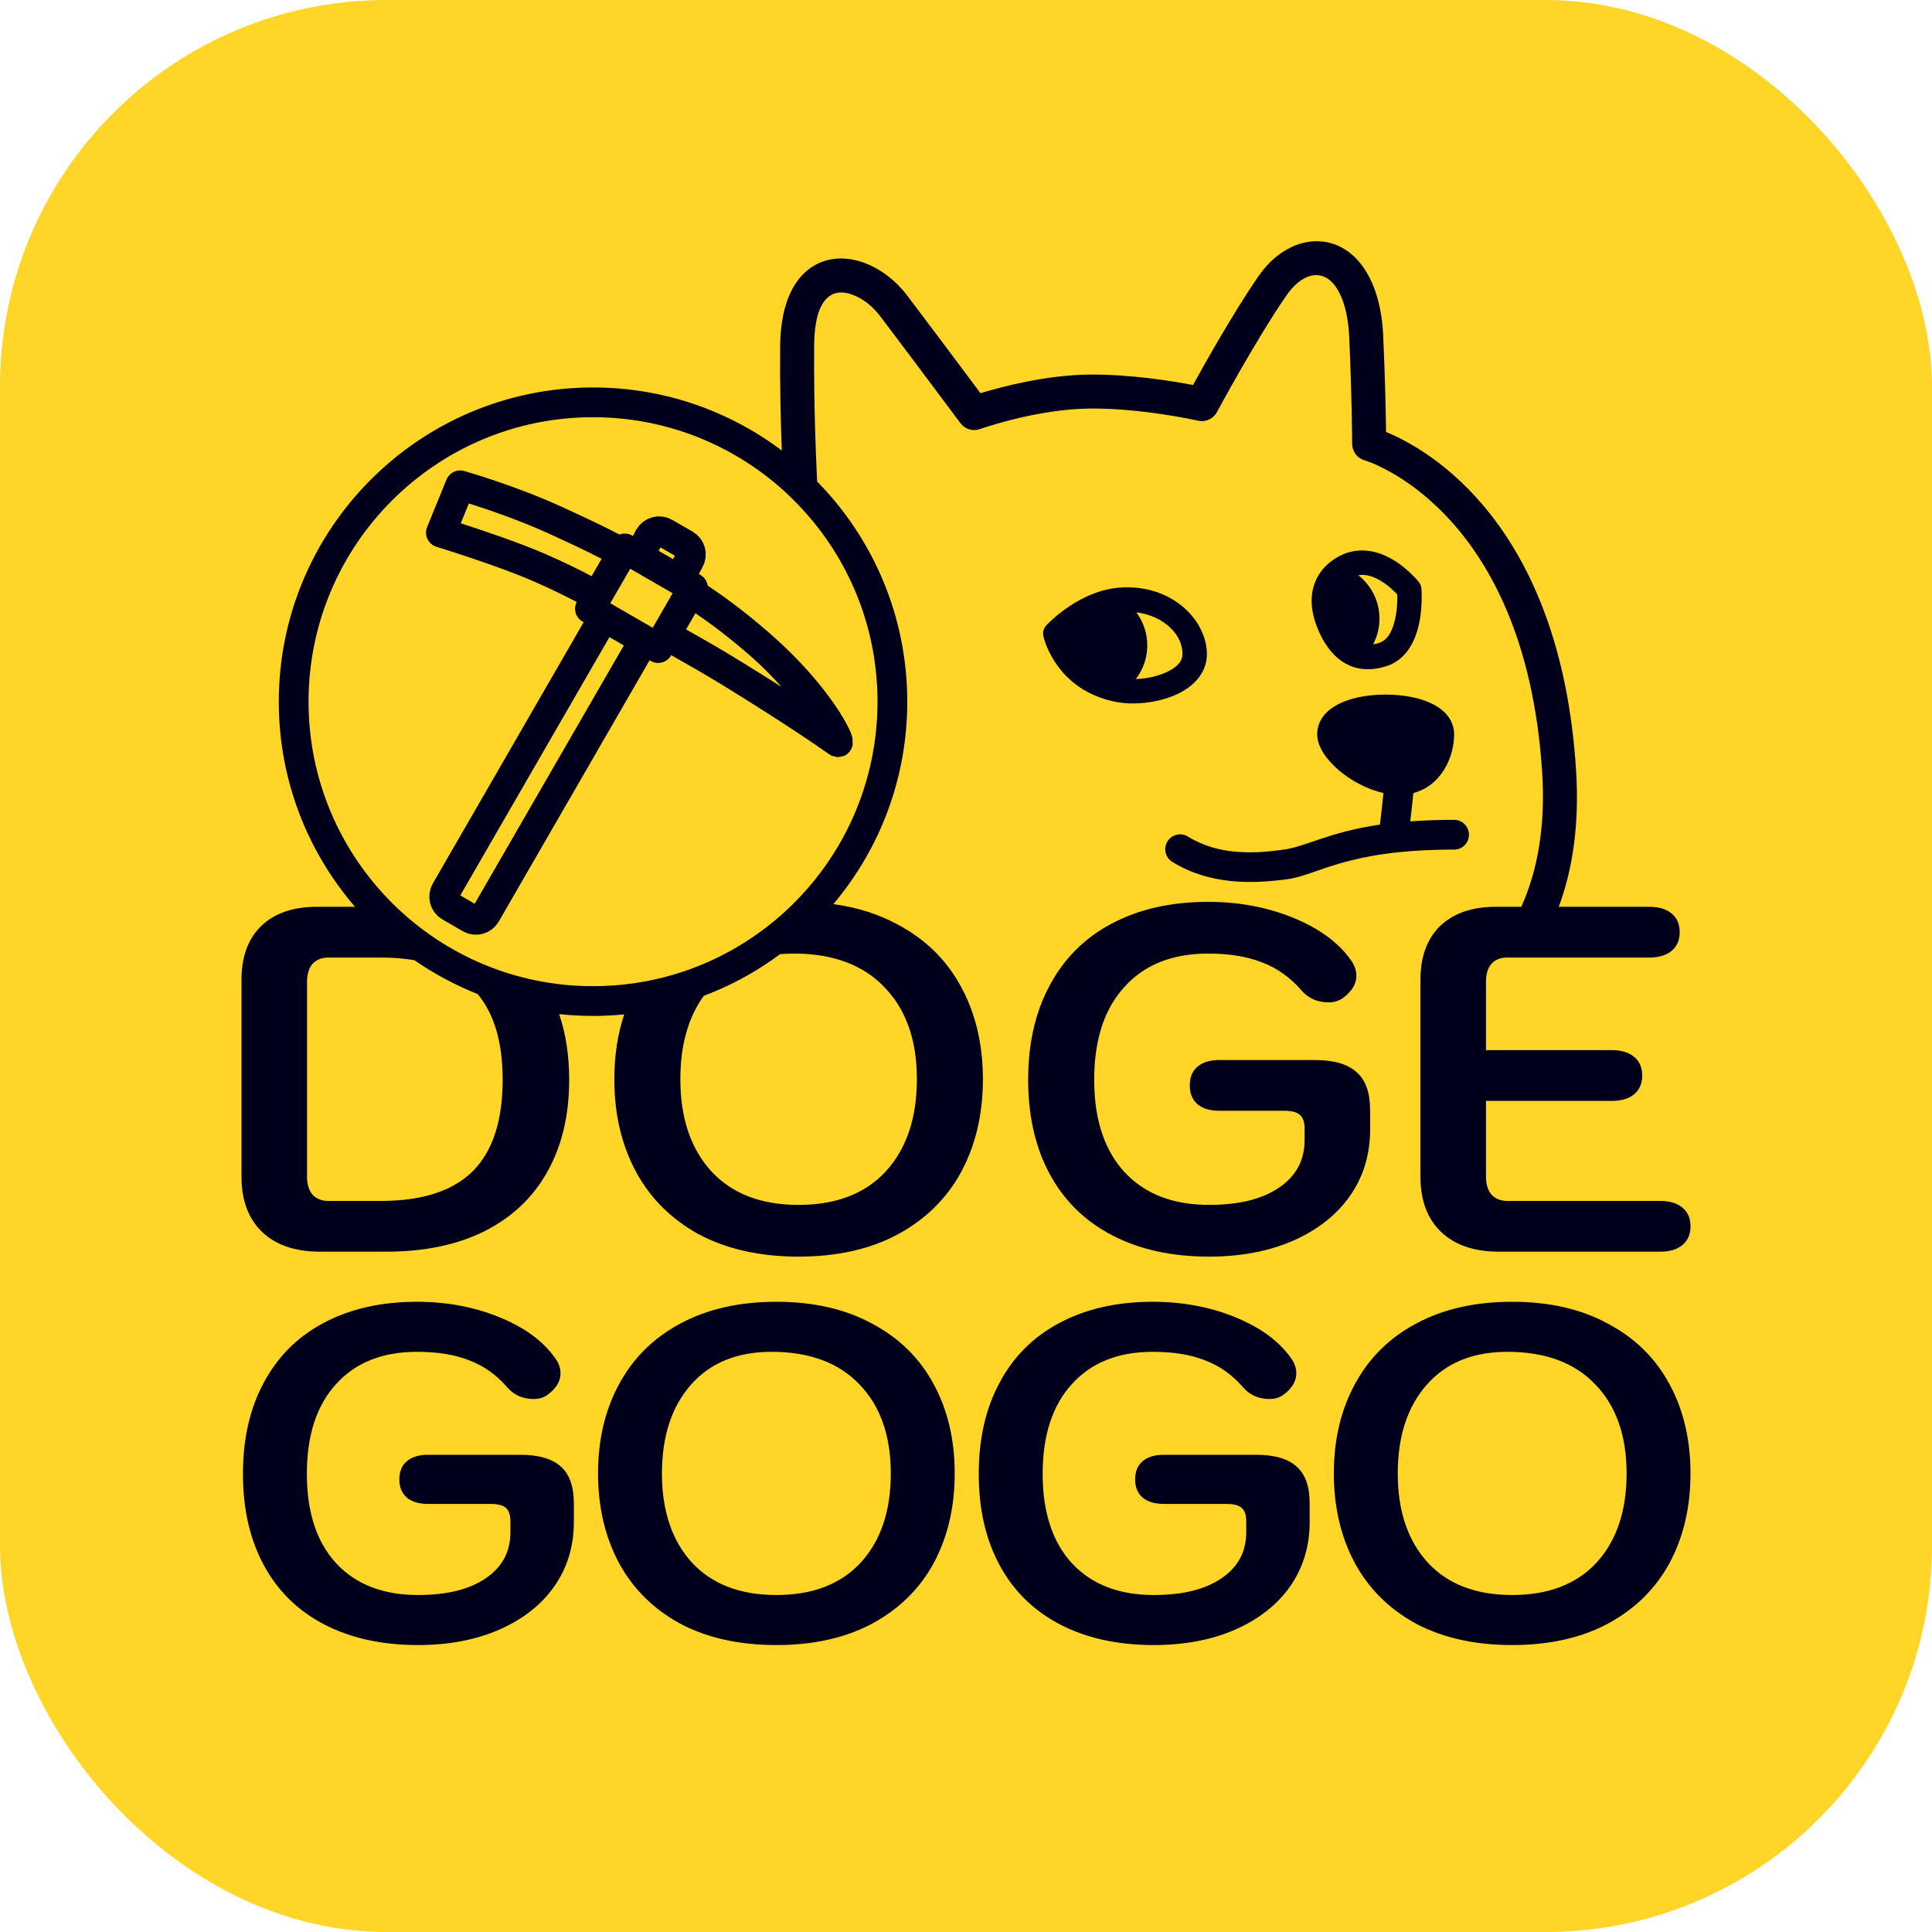
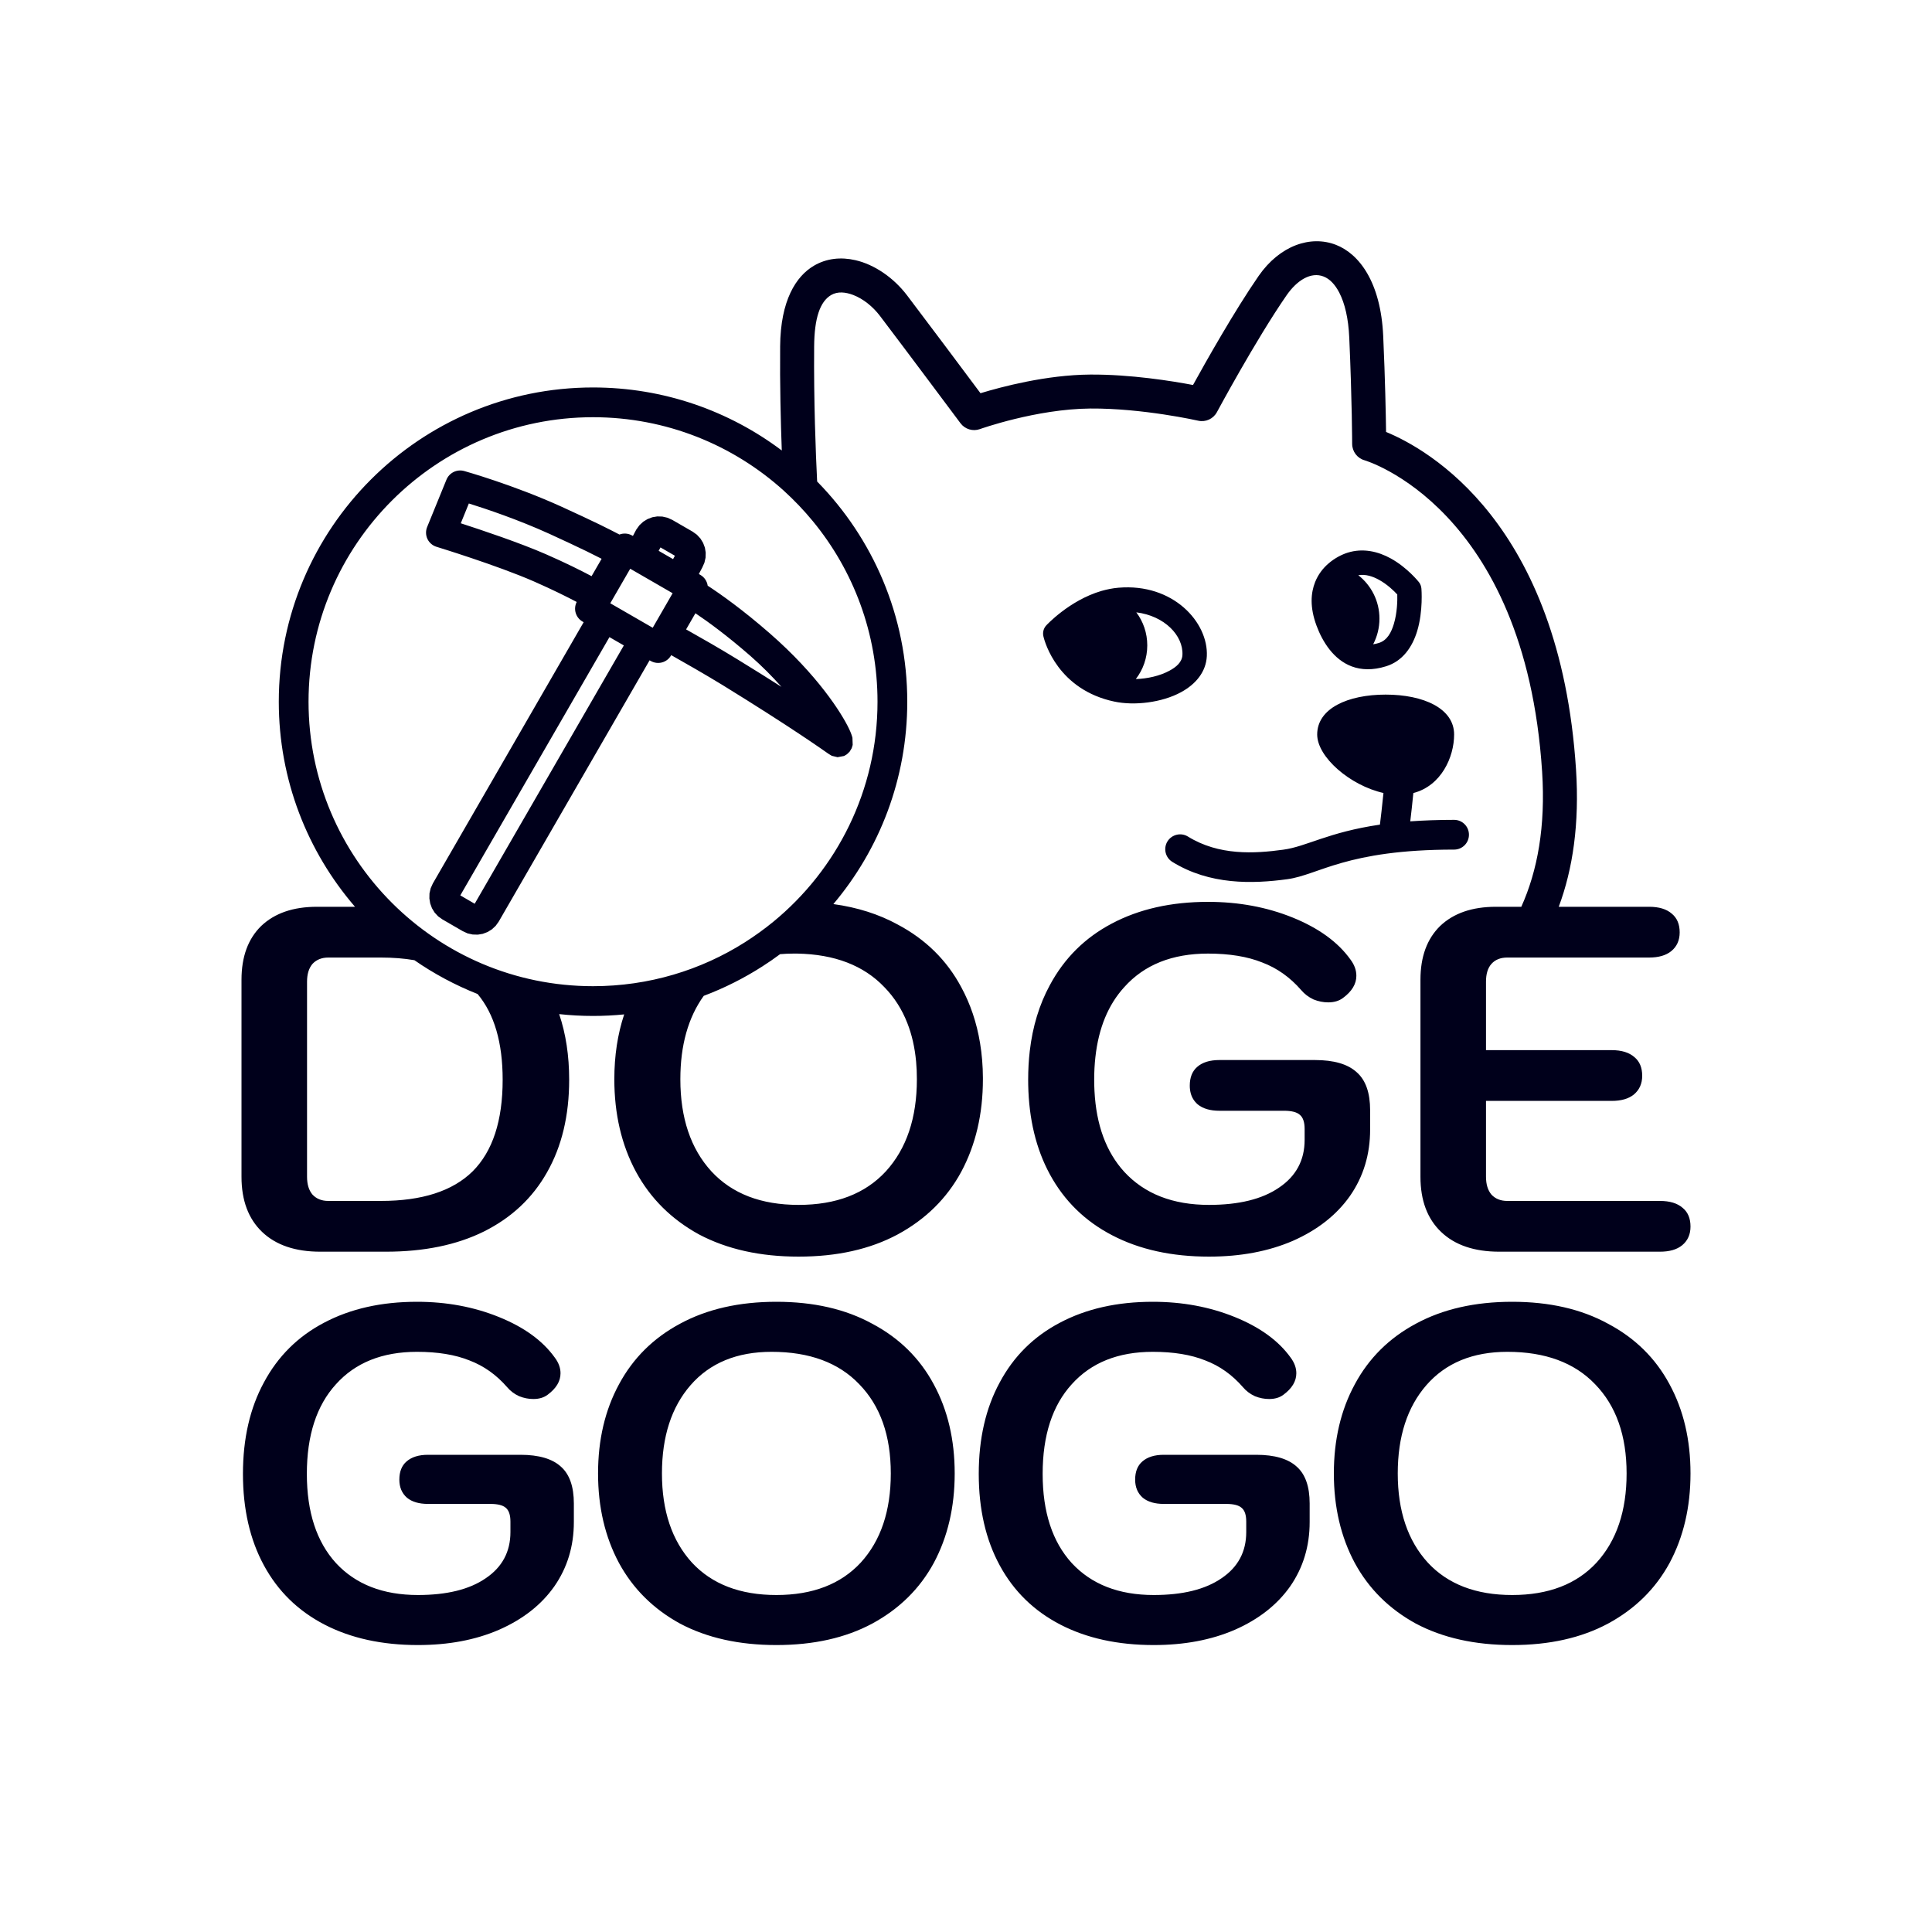
<svg xmlns="http://www.w3.org/2000/svg" version="1.1" width="1000" height="1000">
  <g clip-path="url(#SvgjsClipPath1294)">
-     <rect width="1000" height="1000" fill="#ffd527" />
    <g transform="matrix(25,0,0,25,100,100)">
      <svg version="1.1" width="32" height="32">
        <svg width="32" height="32" viewBox="0 0 32 32" fill="none">
-           <path fill-rule="evenodd" clip-rule="evenodd" d="M17.288 18.461C17.287 18.426 17.287 18.39 17.287 18.355C17.287 18.15 17.298 17.952 17.32 17.762C17.379 17.252 17.518 16.797 17.736 16.396C18.035 15.838 18.464 15.413 19.021 15.12C19.586 14.821 20.249 14.672 21.011 14.672C21.643 14.672 22.228 14.78 22.766 14.998C23.303 15.216 23.701 15.505 23.959 15.865C24.041 15.974 24.082 16.086 24.082 16.202C24.082 16.372 23.99 16.525 23.806 16.661C23.725 16.722 23.623 16.753 23.5 16.753C23.398 16.753 23.296 16.733 23.194 16.692C23.092 16.644 23.007 16.579 22.939 16.498C22.708 16.233 22.439 16.042 22.133 15.927C21.827 15.804 21.453 15.743 21.011 15.743C20.27 15.743 19.691 15.974 19.277 16.437C18.944 16.802 18.745 17.285 18.679 17.886C18.662 18.035 18.654 18.191 18.654 18.355C18.654 18.434 18.656 18.511 18.66 18.587C18.696 19.292 18.902 19.851 19.277 20.262C19.698 20.718 20.283 20.946 21.031 20.946C21.65 20.946 22.133 20.827 22.48 20.589C22.834 20.351 23.011 20.021 23.011 19.599V19.375C23.011 19.232 22.977 19.133 22.909 19.079C22.847 19.024 22.738 18.997 22.582 18.997H21.246C21.055 18.997 20.905 18.953 20.797 18.865C20.726 18.803 20.678 18.727 20.653 18.636C20.64 18.587 20.633 18.534 20.633 18.477C20.633 18.307 20.684 18.178 20.787 18.089C20.895 17.994 21.048 17.947 21.246 17.947H23.225C23.615 17.947 23.902 18.03 24.086 18.197C24.088 18.198 24.09 18.2 24.092 18.202C24.276 18.365 24.367 18.627 24.367 18.987V19.385C24.367 19.902 24.228 20.361 23.949 20.762C23.67 21.157 23.276 21.466 22.766 21.691C22.262 21.908 21.684 22.017 21.031 22.017C20.263 22.017 19.596 21.871 19.032 21.578C18.467 21.286 18.035 20.864 17.736 20.313C17.451 19.788 17.302 19.171 17.288 18.461ZM7.577 16.996C7.715 17.403 7.784 17.855 7.784 18.355C7.784 19.096 7.631 19.735 7.325 20.273C7.026 20.803 6.591 21.211 6.019 21.497C5.455 21.776 4.778 21.915 3.989 21.915H2.632C2.115 21.915 1.714 21.779 1.428 21.507C1.143 21.235 1 20.854 1 20.364V16.284C1 15.807 1.136 15.437 1.408 15.171C1.687 14.906 2.071 14.774 2.561 14.774H3.35C2.367 13.634 1.772 12.15 1.772 10.528C1.772 6.938 4.688 4.022 8.278 4.022C9.744 4.022 11.098 4.508 12.186 5.327C12.164 4.732 12.145 3.972 12.152 3.17C12.159 2.221 12.48 1.719 12.852 1.501C13.11 1.349 13.409 1.317 13.712 1.387C14.102 1.477 14.499 1.746 14.779 2.114C15.164 2.62 15.967 3.694 16.3 4.141C16.734 4.009 17.665 3.761 18.57 3.755C19.405 3.749 20.277 3.89 20.7 3.971C20.956 3.506 21.556 2.44 22.058 1.714C22.496 1.082 23.135 0.865 23.659 1.069C24.137 1.255 24.587 1.835 24.638 2.959C24.679 3.873 24.692 4.587 24.697 4.943C25.555 5.296 28.3 6.817 28.63 11.934C28.702 13.055 28.564 13.992 28.272 14.774H30.143C30.347 14.774 30.503 14.821 30.612 14.916C30.721 15.005 30.776 15.134 30.776 15.304C30.776 15.467 30.718 15.597 30.602 15.692C30.493 15.78 30.34 15.825 30.143 15.825H27.205C27.069 15.825 26.958 15.867 26.878 15.957C26.801 16.044 26.766 16.168 26.766 16.324V17.742H29.368C29.572 17.742 29.728 17.79 29.837 17.885C29.946 17.974 30 18.103 30 18.273C30 18.436 29.942 18.565 29.827 18.661C29.718 18.749 29.565 18.793 29.368 18.793H26.766V20.364C26.766 20.521 26.804 20.643 26.878 20.732C26.96 20.82 27.069 20.864 27.205 20.864H30.367C30.572 20.864 30.728 20.912 30.837 21.007C30.946 21.096 31 21.225 31 21.395C31 21.558 30.942 21.687 30.827 21.782C30.718 21.871 30.565 21.915 30.367 21.915H27.042C26.525 21.915 26.123 21.779 25.838 21.507C25.552 21.235 25.409 20.854 25.409 20.364V16.284C25.409 15.807 25.545 15.437 25.817 15.171C26.096 14.906 26.48 14.774 26.97 14.774H27.497C27.833 14.028 28.001 13.11 27.928 11.979C27.574 6.498 24.253 5.53 24.253 5.53C24.101 5.488 23.996 5.349 23.995 5.191C23.995 5.191 23.993 4.297 23.935 2.99C23.917 2.592 23.844 2.283 23.728 2.058C23.64 1.889 23.532 1.775 23.404 1.725C23.143 1.623 22.855 1.799 22.637 2.114C21.997 3.039 21.195 4.533 21.195 4.533C21.12 4.672 20.962 4.745 20.807 4.71C20.807 4.71 19.659 4.45 18.575 4.458C17.453 4.467 16.288 4.884 16.288 4.884C16.142 4.936 15.98 4.887 15.887 4.764C15.887 4.764 14.71 3.187 14.219 2.541C14.069 2.344 13.872 2.187 13.665 2.107C13.507 2.047 13.344 2.029 13.208 2.108C12.977 2.244 12.86 2.586 12.856 3.175C12.847 4.314 12.888 5.367 12.918 5.969C14.072 7.144 14.784 8.753 14.784 10.528C14.784 12.124 14.209 13.586 13.254 14.718C13.75 14.786 14.194 14.927 14.585 15.141C15.163 15.447 15.602 15.879 15.901 16.437C16.092 16.789 16.222 17.175 16.291 17.596C16.329 17.825 16.349 18.065 16.35 18.316C16.35 18.325 16.35 18.335 16.35 18.344C16.35 19.065 16.2 19.705 15.901 20.262C15.602 20.813 15.163 21.245 14.585 21.558C14.014 21.864 13.33 22.017 12.534 22.017C11.739 22.017 11.052 21.864 10.473 21.558C9.902 21.245 9.467 20.813 9.168 20.262C8.868 19.705 8.719 19.065 8.719 18.344C8.719 17.858 8.787 17.411 8.923 17.002C8.711 17.023 8.496 17.034 8.278 17.034C8.041 17.034 7.807 17.021 7.577 16.996ZM4.58 15.88C4.368 15.843 4.137 15.825 3.887 15.825H2.796C2.66 15.825 2.551 15.869 2.469 15.957C2.394 16.046 2.357 16.168 2.357 16.324V20.364C2.357 20.521 2.394 20.643 2.469 20.732C2.551 20.82 2.66 20.864 2.796 20.864H3.887C4.737 20.864 5.37 20.66 5.785 20.252C6.2 19.837 6.407 19.205 6.407 18.355C6.407 17.585 6.234 16.993 5.888 16.58C5.424 16.396 4.985 16.161 4.58 15.88ZM12.223 6.155C11.179 5.213 9.795 4.638 8.278 4.638C5.028 4.638 2.388 7.277 2.388 10.528C2.388 13.779 5.028 16.418 8.278 16.418C9.434 16.418 10.513 16.085 11.422 15.509C11.626 15.379 11.822 15.238 12.008 15.086C13.327 14.005 14.168 12.364 14.168 10.528C14.168 9.111 13.667 7.81 12.832 6.794C12.645 6.566 12.441 6.353 12.223 6.155ZM14.786 17.184C14.675 16.898 14.516 16.649 14.309 16.437C13.881 15.988 13.279 15.757 12.505 15.743C12.481 15.743 12.457 15.743 12.432 15.743C12.336 15.743 12.242 15.747 12.151 15.755C12.031 15.844 11.909 15.929 11.783 16.009C11.404 16.252 10.998 16.457 10.57 16.618C10.247 17.067 10.086 17.643 10.086 18.344C10.086 19.147 10.3 19.783 10.729 20.252C11.157 20.715 11.759 20.946 12.534 20.946C13.31 20.946 13.912 20.715 14.34 20.252C14.768 19.783 14.983 19.147 14.983 18.344C14.983 18.218 14.978 18.097 14.967 17.979C14.94 17.688 14.88 17.423 14.786 17.184ZM7.94 8.463C7.739 8.357 7.439 8.207 7.054 8.038C6.294 7.705 5.038 7.321 5.038 7.321C4.956 7.296 4.887 7.237 4.85 7.159C4.813 7.081 4.811 6.99 4.844 6.91L5.243 5.932C5.302 5.787 5.46 5.71 5.611 5.752C5.611 5.752 6.624 6.035 7.631 6.493C7.954 6.64 8.212 6.762 8.413 6.859C8.59 6.946 8.726 7.015 8.825 7.067C8.909 7.035 9.006 7.04 9.089 7.088L9.104 7.096L9.169 6.973C9.171 6.97 9.173 6.967 9.174 6.964L9.239 6.874L9.318 6.801L9.408 6.746L9.506 6.709L9.608 6.692L9.714 6.695L9.819 6.719L9.919 6.764L10.34 7.007L10.429 7.071L10.502 7.15L10.557 7.24L10.594 7.338L10.611 7.441L10.608 7.546L10.584 7.651L10.539 7.752L10.544 7.742L10.469 7.884L10.501 7.903C10.586 7.952 10.639 8.036 10.652 8.126C10.917 8.299 11.373 8.62 11.94 9.115C12.924 9.974 13.425 10.764 13.58 11.092C13.619 11.174 13.64 11.237 13.649 11.276L13.654 11.423L13.633 11.492L13.591 11.562L13.534 11.617L13.474 11.652L13.341 11.677L13.22 11.648L13.155 11.608C13.037 11.526 12.38 11.058 10.954 10.18C10.604 9.966 10.177 9.722 9.897 9.564L9.893 9.571C9.808 9.719 9.62 9.769 9.472 9.684L9.449 9.671L6.326 15.08L6.262 15.169L6.183 15.242L6.093 15.297L5.995 15.334L5.892 15.351L5.786 15.348L5.681 15.325L5.581 15.279L5.161 15.036L5.071 14.972L4.998 14.893L4.943 14.803L4.907 14.705L4.89 14.602L4.892 14.497L4.916 14.392L4.961 14.292L8.084 8.882L8.061 8.869C7.918 8.787 7.866 8.608 7.94 8.463ZM10.398 8.697L10.205 9.031C10.49 9.191 10.923 9.438 11.276 9.656C11.621 9.867 11.921 10.056 12.18 10.221C11.994 10.011 11.778 9.792 11.535 9.579C11.051 9.157 10.654 8.868 10.398 8.697ZM8.916 9.363L8.618 9.191C8.084 10.115 5.833 14.014 5.53 14.538L5.828 14.711L8.916 9.363ZM9.926 8.282L9.048 7.775L8.635 8.49L9.514 8.997L9.926 8.282ZM9.637 7.404L9.935 7.576L9.973 7.506L9.675 7.334L9.637 7.404ZM8.456 7.569C8.372 7.526 8.269 7.475 8.144 7.413C7.946 7.317 7.693 7.198 7.376 7.053C6.72 6.755 6.06 6.534 5.707 6.424L5.54 6.834C5.975 6.975 6.759 7.237 7.301 7.474C7.715 7.655 8.036 7.816 8.248 7.929L8.456 7.569ZM25.198 13.005C25.468 12.986 25.768 12.974 26.106 12.974C26.276 12.974 26.413 13.112 26.413 13.282C26.413 13.452 26.276 13.59 26.106 13.59C23.871 13.59 23.305 14.114 22.652 14.203C21.929 14.301 21.047 14.324 20.271 13.844C20.127 13.755 20.082 13.565 20.171 13.42C20.261 13.276 20.451 13.231 20.595 13.32C21.237 13.717 21.97 13.674 22.568 13.592C23.053 13.527 23.493 13.231 24.57 13.073C24.588 12.928 24.615 12.697 24.643 12.418C23.953 12.264 23.271 11.674 23.271 11.207C23.271 10.666 23.906 10.381 24.688 10.381C25.471 10.381 26.106 10.666 26.106 11.207C26.106 11.675 25.84 12.269 25.262 12.419C25.239 12.65 25.217 12.851 25.198 13.005ZM23.988 9.798C23.609 9.657 23.38 9.285 23.257 8.953C23.115 8.57 23.139 8.275 23.228 8.051C23.292 7.891 23.391 7.765 23.502 7.669C23.635 7.553 23.783 7.48 23.9 7.443C24.223 7.341 24.536 7.42 24.793 7.561C25.139 7.751 25.376 8.051 25.376 8.051C25.407 8.09 25.425 8.137 25.429 8.187C25.429 8.187 25.468 8.648 25.341 9.066C25.241 9.395 25.041 9.689 24.696 9.795C24.417 9.882 24.183 9.87 23.988 9.798ZM24.43 9.339C24.467 9.334 24.506 9.325 24.547 9.312C24.724 9.257 24.806 9.089 24.858 8.919C24.928 8.685 24.933 8.432 24.929 8.308C24.86 8.233 24.724 8.1 24.55 8.004C24.424 7.935 24.277 7.883 24.122 7.909C24.389 8.118 24.56 8.443 24.56 8.808C24.56 9 24.513 9.18 24.43 9.339ZM18.872 10.474C17.805 10.144 17.602 9.172 17.602 9.172C17.584 9.092 17.606 9.008 17.662 8.948C17.662 8.948 18.136 8.431 18.803 8.235C18.916 8.203 19.034 8.178 19.157 8.168C20.29 8.071 21.02 8.887 20.986 9.585C20.97 9.904 20.764 10.163 20.449 10.333C20.055 10.546 19.487 10.615 19.069 10.525C19 10.511 18.934 10.493 18.872 10.474ZM19.516 10.059C19.757 10.052 20.012 9.994 20.209 9.888C20.355 9.81 20.474 9.708 20.481 9.56C20.501 9.16 20.112 8.75 19.526 8.678C19.669 8.868 19.753 9.105 19.753 9.362C19.753 9.624 19.665 9.866 19.516 10.059Z" fill="#00001B" />
+           <path fill-rule="evenodd" clip-rule="evenodd" d="M17.288 18.461C17.287 18.426 17.287 18.39 17.287 18.355C17.287 18.15 17.298 17.952 17.32 17.762C17.379 17.252 17.518 16.797 17.736 16.396C18.035 15.838 18.464 15.413 19.021 15.12C19.586 14.821 20.249 14.672 21.011 14.672C21.643 14.672 22.228 14.78 22.766 14.998C23.303 15.216 23.701 15.505 23.959 15.865C24.041 15.974 24.082 16.086 24.082 16.202C24.082 16.372 23.99 16.525 23.806 16.661C23.725 16.722 23.623 16.753 23.5 16.753C23.398 16.753 23.296 16.733 23.194 16.692C23.092 16.644 23.007 16.579 22.939 16.498C22.708 16.233 22.439 16.042 22.133 15.927C21.827 15.804 21.453 15.743 21.011 15.743C20.27 15.743 19.691 15.974 19.277 16.437C18.944 16.802 18.745 17.285 18.679 17.886C18.662 18.035 18.654 18.191 18.654 18.355C18.654 18.434 18.656 18.511 18.66 18.587C18.696 19.292 18.902 19.851 19.277 20.262C19.698 20.718 20.283 20.946 21.031 20.946C21.65 20.946 22.133 20.827 22.48 20.589C22.834 20.351 23.011 20.021 23.011 19.599V19.375C23.011 19.232 22.977 19.133 22.909 19.079C22.847 19.024 22.738 18.997 22.582 18.997H21.246C21.055 18.997 20.905 18.953 20.797 18.865C20.726 18.803 20.678 18.727 20.653 18.636C20.64 18.587 20.633 18.534 20.633 18.477C20.633 18.307 20.684 18.178 20.787 18.089C20.895 17.994 21.048 17.947 21.246 17.947H23.225C23.615 17.947 23.902 18.03 24.086 18.197C24.088 18.198 24.09 18.2 24.092 18.202C24.276 18.365 24.367 18.627 24.367 18.987V19.385C24.367 19.902 24.228 20.361 23.949 20.762C23.67 21.157 23.276 21.466 22.766 21.691C22.262 21.908 21.684 22.017 21.031 22.017C20.263 22.017 19.596 21.871 19.032 21.578C18.467 21.286 18.035 20.864 17.736 20.313C17.451 19.788 17.302 19.171 17.288 18.461ZM7.577 16.996C7.715 17.403 7.784 17.855 7.784 18.355C7.784 19.096 7.631 19.735 7.325 20.273C7.026 20.803 6.591 21.211 6.019 21.497C5.455 21.776 4.778 21.915 3.989 21.915H2.632C2.115 21.915 1.714 21.779 1.428 21.507C1.143 21.235 1 20.854 1 20.364V16.284C1 15.807 1.136 15.437 1.408 15.171C1.687 14.906 2.071 14.774 2.561 14.774H3.35C2.367 13.634 1.772 12.15 1.772 10.528C1.772 6.938 4.688 4.022 8.278 4.022C9.744 4.022 11.098 4.508 12.186 5.327C12.164 4.732 12.145 3.972 12.152 3.17C12.159 2.221 12.48 1.719 12.852 1.501C13.11 1.349 13.409 1.317 13.712 1.387C14.102 1.477 14.499 1.746 14.779 2.114C15.164 2.62 15.967 3.694 16.3 4.141C16.734 4.009 17.665 3.761 18.57 3.755C19.405 3.749 20.277 3.89 20.7 3.971C20.956 3.506 21.556 2.44 22.058 1.714C22.496 1.082 23.135 0.865 23.659 1.069C24.137 1.255 24.587 1.835 24.638 2.959C24.679 3.873 24.692 4.587 24.697 4.943C25.555 5.296 28.3 6.817 28.63 11.934C28.702 13.055 28.564 13.992 28.272 14.774H30.143C30.347 14.774 30.503 14.821 30.612 14.916C30.721 15.005 30.776 15.134 30.776 15.304C30.776 15.467 30.718 15.597 30.602 15.692C30.493 15.78 30.34 15.825 30.143 15.825H27.205C27.069 15.825 26.958 15.867 26.878 15.957C26.801 16.044 26.766 16.168 26.766 16.324V17.742H29.368C29.572 17.742 29.728 17.79 29.837 17.885C29.946 17.974 30 18.103 30 18.273C30 18.436 29.942 18.565 29.827 18.661C29.718 18.749 29.565 18.793 29.368 18.793H26.766V20.364C26.766 20.521 26.804 20.643 26.878 20.732C26.96 20.82 27.069 20.864 27.205 20.864H30.367C30.572 20.864 30.728 20.912 30.837 21.007C30.946 21.096 31 21.225 31 21.395C31 21.558 30.942 21.687 30.827 21.782C30.718 21.871 30.565 21.915 30.367 21.915H27.042C26.525 21.915 26.123 21.779 25.838 21.507C25.552 21.235 25.409 20.854 25.409 20.364V16.284C25.409 15.807 25.545 15.437 25.817 15.171C26.096 14.906 26.48 14.774 26.97 14.774H27.497C27.833 14.028 28.001 13.11 27.928 11.979C27.574 6.498 24.253 5.53 24.253 5.53C24.101 5.488 23.996 5.349 23.995 5.191C23.995 5.191 23.993 4.297 23.935 2.99C23.917 2.592 23.844 2.283 23.728 2.058C23.64 1.889 23.532 1.775 23.404 1.725C23.143 1.623 22.855 1.799 22.637 2.114C21.997 3.039 21.195 4.533 21.195 4.533C21.12 4.672 20.962 4.745 20.807 4.71C20.807 4.71 19.659 4.45 18.575 4.458C17.453 4.467 16.288 4.884 16.288 4.884C16.142 4.936 15.98 4.887 15.887 4.764C15.887 4.764 14.71 3.187 14.219 2.541C14.069 2.344 13.872 2.187 13.665 2.107C13.507 2.047 13.344 2.029 13.208 2.108C12.977 2.244 12.86 2.586 12.856 3.175C12.847 4.314 12.888 5.367 12.918 5.969C14.072 7.144 14.784 8.753 14.784 10.528C14.784 12.124 14.209 13.586 13.254 14.718C13.75 14.786 14.194 14.927 14.585 15.141C15.163 15.447 15.602 15.879 15.901 16.437C16.092 16.789 16.222 17.175 16.291 17.596C16.329 17.825 16.349 18.065 16.35 18.316C16.35 18.325 16.35 18.335 16.35 18.344C16.35 19.065 16.2 19.705 15.901 20.262C15.602 20.813 15.163 21.245 14.585 21.558C14.014 21.864 13.33 22.017 12.534 22.017C11.739 22.017 11.052 21.864 10.473 21.558C9.902 21.245 9.467 20.813 9.168 20.262C8.868 19.705 8.719 19.065 8.719 18.344C8.719 17.858 8.787 17.411 8.923 17.002C8.711 17.023 8.496 17.034 8.278 17.034C8.041 17.034 7.807 17.021 7.577 16.996ZM4.58 15.88C4.368 15.843 4.137 15.825 3.887 15.825H2.796C2.66 15.825 2.551 15.869 2.469 15.957C2.394 16.046 2.357 16.168 2.357 16.324V20.364C2.357 20.521 2.394 20.643 2.469 20.732C2.551 20.82 2.66 20.864 2.796 20.864H3.887C4.737 20.864 5.37 20.66 5.785 20.252C6.2 19.837 6.407 19.205 6.407 18.355C6.407 17.585 6.234 16.993 5.888 16.58C5.424 16.396 4.985 16.161 4.58 15.88ZM12.223 6.155C11.179 5.213 9.795 4.638 8.278 4.638C5.028 4.638 2.388 7.277 2.388 10.528C2.388 13.779 5.028 16.418 8.278 16.418C9.434 16.418 10.513 16.085 11.422 15.509C11.626 15.379 11.822 15.238 12.008 15.086C13.327 14.005 14.168 12.364 14.168 10.528C14.168 9.111 13.667 7.81 12.832 6.794C12.645 6.566 12.441 6.353 12.223 6.155ZM14.786 17.184C14.675 16.898 14.516 16.649 14.309 16.437C13.881 15.988 13.279 15.757 12.505 15.743C12.481 15.743 12.457 15.743 12.432 15.743C12.336 15.743 12.242 15.747 12.151 15.755C12.031 15.844 11.909 15.929 11.783 16.009C11.404 16.252 10.998 16.457 10.57 16.618C10.247 17.067 10.086 17.643 10.086 18.344C10.086 19.147 10.3 19.783 10.729 20.252C11.157 20.715 11.759 20.946 12.534 20.946C13.31 20.946 13.912 20.715 14.34 20.252C14.768 19.783 14.983 19.147 14.983 18.344C14.983 18.218 14.978 18.097 14.967 17.979C14.94 17.688 14.88 17.423 14.786 17.184M7.94 8.463C7.739 8.357 7.439 8.207 7.054 8.038C6.294 7.705 5.038 7.321 5.038 7.321C4.956 7.296 4.887 7.237 4.85 7.159C4.813 7.081 4.811 6.99 4.844 6.91L5.243 5.932C5.302 5.787 5.46 5.71 5.611 5.752C5.611 5.752 6.624 6.035 7.631 6.493C7.954 6.64 8.212 6.762 8.413 6.859C8.59 6.946 8.726 7.015 8.825 7.067C8.909 7.035 9.006 7.04 9.089 7.088L9.104 7.096L9.169 6.973C9.171 6.97 9.173 6.967 9.174 6.964L9.239 6.874L9.318 6.801L9.408 6.746L9.506 6.709L9.608 6.692L9.714 6.695L9.819 6.719L9.919 6.764L10.34 7.007L10.429 7.071L10.502 7.15L10.557 7.24L10.594 7.338L10.611 7.441L10.608 7.546L10.584 7.651L10.539 7.752L10.544 7.742L10.469 7.884L10.501 7.903C10.586 7.952 10.639 8.036 10.652 8.126C10.917 8.299 11.373 8.62 11.94 9.115C12.924 9.974 13.425 10.764 13.58 11.092C13.619 11.174 13.64 11.237 13.649 11.276L13.654 11.423L13.633 11.492L13.591 11.562L13.534 11.617L13.474 11.652L13.341 11.677L13.22 11.648L13.155 11.608C13.037 11.526 12.38 11.058 10.954 10.18C10.604 9.966 10.177 9.722 9.897 9.564L9.893 9.571C9.808 9.719 9.62 9.769 9.472 9.684L9.449 9.671L6.326 15.08L6.262 15.169L6.183 15.242L6.093 15.297L5.995 15.334L5.892 15.351L5.786 15.348L5.681 15.325L5.581 15.279L5.161 15.036L5.071 14.972L4.998 14.893L4.943 14.803L4.907 14.705L4.89 14.602L4.892 14.497L4.916 14.392L4.961 14.292L8.084 8.882L8.061 8.869C7.918 8.787 7.866 8.608 7.94 8.463ZM10.398 8.697L10.205 9.031C10.49 9.191 10.923 9.438 11.276 9.656C11.621 9.867 11.921 10.056 12.18 10.221C11.994 10.011 11.778 9.792 11.535 9.579C11.051 9.157 10.654 8.868 10.398 8.697ZM8.916 9.363L8.618 9.191C8.084 10.115 5.833 14.014 5.53 14.538L5.828 14.711L8.916 9.363ZM9.926 8.282L9.048 7.775L8.635 8.49L9.514 8.997L9.926 8.282ZM9.637 7.404L9.935 7.576L9.973 7.506L9.675 7.334L9.637 7.404ZM8.456 7.569C8.372 7.526 8.269 7.475 8.144 7.413C7.946 7.317 7.693 7.198 7.376 7.053C6.72 6.755 6.06 6.534 5.707 6.424L5.54 6.834C5.975 6.975 6.759 7.237 7.301 7.474C7.715 7.655 8.036 7.816 8.248 7.929L8.456 7.569ZM25.198 13.005C25.468 12.986 25.768 12.974 26.106 12.974C26.276 12.974 26.413 13.112 26.413 13.282C26.413 13.452 26.276 13.59 26.106 13.59C23.871 13.59 23.305 14.114 22.652 14.203C21.929 14.301 21.047 14.324 20.271 13.844C20.127 13.755 20.082 13.565 20.171 13.42C20.261 13.276 20.451 13.231 20.595 13.32C21.237 13.717 21.97 13.674 22.568 13.592C23.053 13.527 23.493 13.231 24.57 13.073C24.588 12.928 24.615 12.697 24.643 12.418C23.953 12.264 23.271 11.674 23.271 11.207C23.271 10.666 23.906 10.381 24.688 10.381C25.471 10.381 26.106 10.666 26.106 11.207C26.106 11.675 25.84 12.269 25.262 12.419C25.239 12.65 25.217 12.851 25.198 13.005ZM23.988 9.798C23.609 9.657 23.38 9.285 23.257 8.953C23.115 8.57 23.139 8.275 23.228 8.051C23.292 7.891 23.391 7.765 23.502 7.669C23.635 7.553 23.783 7.48 23.9 7.443C24.223 7.341 24.536 7.42 24.793 7.561C25.139 7.751 25.376 8.051 25.376 8.051C25.407 8.09 25.425 8.137 25.429 8.187C25.429 8.187 25.468 8.648 25.341 9.066C25.241 9.395 25.041 9.689 24.696 9.795C24.417 9.882 24.183 9.87 23.988 9.798ZM24.43 9.339C24.467 9.334 24.506 9.325 24.547 9.312C24.724 9.257 24.806 9.089 24.858 8.919C24.928 8.685 24.933 8.432 24.929 8.308C24.86 8.233 24.724 8.1 24.55 8.004C24.424 7.935 24.277 7.883 24.122 7.909C24.389 8.118 24.56 8.443 24.56 8.808C24.56 9 24.513 9.18 24.43 9.339ZM18.872 10.474C17.805 10.144 17.602 9.172 17.602 9.172C17.584 9.092 17.606 9.008 17.662 8.948C17.662 8.948 18.136 8.431 18.803 8.235C18.916 8.203 19.034 8.178 19.157 8.168C20.29 8.071 21.02 8.887 20.986 9.585C20.97 9.904 20.764 10.163 20.449 10.333C20.055 10.546 19.487 10.615 19.069 10.525C19 10.511 18.934 10.493 18.872 10.474ZM19.516 10.059C19.757 10.052 20.012 9.994 20.209 9.888C20.355 9.81 20.474 9.708 20.481 9.56C20.501 9.16 20.112 8.75 19.526 8.678C19.669 8.868 19.753 9.105 19.753 9.362C19.753 9.624 19.665 9.866 19.516 10.059Z" fill="#00001B" />
          <path fill-rule="evenodd" clip-rule="evenodd" d="M4.653 30.059C3.91 30.059 3.265 29.918 2.718 29.635C2.172 29.352 1.754 28.944 1.465 28.411C1.175 27.878 1.03 27.246 1.03 26.515C1.03 25.785 1.175 25.153 1.465 24.62C1.754 24.08 2.169 23.669 2.708 23.386C3.255 23.096 3.896 22.952 4.633 22.952C5.245 22.952 5.811 23.057 6.331 23.268C6.851 23.478 7.236 23.758 7.486 24.107C7.565 24.212 7.605 24.32 7.605 24.432C7.605 24.597 7.516 24.745 7.338 24.877C7.259 24.936 7.161 24.965 7.042 24.965C6.943 24.965 6.845 24.946 6.746 24.906C6.647 24.86 6.565 24.798 6.499 24.719C6.275 24.462 6.015 24.278 5.719 24.166C5.423 24.047 5.061 23.988 4.633 23.988C3.916 23.988 3.357 24.212 2.955 24.66C2.554 25.1 2.353 25.719 2.353 26.515C2.353 27.305 2.554 27.92 2.955 28.361C3.363 28.802 3.929 29.023 4.653 29.023C5.252 29.023 5.719 28.908 6.055 28.677C6.397 28.447 6.568 28.128 6.568 27.72V27.503C6.568 27.364 6.535 27.269 6.47 27.216C6.41 27.164 6.305 27.137 6.154 27.137H4.861C4.676 27.137 4.531 27.095 4.426 27.009C4.321 26.917 4.268 26.792 4.268 26.634C4.268 26.469 4.318 26.344 4.416 26.259C4.522 26.166 4.67 26.12 4.861 26.12H6.776C7.157 26.12 7.437 26.203 7.615 26.367C7.792 26.525 7.881 26.779 7.881 27.127V27.512C7.881 28.013 7.746 28.457 7.476 28.845C7.207 29.227 6.825 29.526 6.331 29.743C5.844 29.954 5.285 30.059 4.653 30.059ZM12.074 30.059C11.304 30.059 10.639 29.911 10.08 29.615C9.527 29.312 9.106 28.894 8.816 28.361C8.527 27.822 8.382 27.203 8.382 26.506C8.382 25.808 8.527 25.192 8.816 24.66C9.106 24.12 9.527 23.702 10.08 23.406C10.639 23.103 11.304 22.952 12.074 22.952C12.844 22.952 13.505 23.103 14.058 23.406C14.617 23.702 15.042 24.12 15.332 24.66C15.621 25.192 15.766 25.808 15.766 26.506C15.766 27.203 15.621 27.822 15.332 28.361C15.042 28.894 14.617 29.312 14.058 29.615C13.505 29.911 12.844 30.059 12.074 30.059ZM12.074 29.023C12.824 29.023 13.406 28.799 13.821 28.352C14.236 27.897 14.443 27.282 14.443 26.506C14.443 25.722 14.226 25.107 13.791 24.66C13.364 24.212 12.758 23.988 11.975 23.988C11.258 23.988 10.698 24.218 10.297 24.679C9.902 25.133 9.705 25.742 9.705 26.506C9.705 27.282 9.912 27.897 10.326 28.352C10.741 28.799 11.324 29.023 12.074 29.023ZM19.887 30.059C19.144 30.059 18.499 29.918 17.952 29.635C17.406 29.352 16.988 28.944 16.699 28.411C16.409 27.878 16.264 27.246 16.264 26.515C16.264 25.785 16.409 25.153 16.699 24.62C16.988 24.08 17.403 23.669 17.943 23.386C18.489 23.096 19.131 22.952 19.867 22.952C20.48 22.952 21.046 23.057 21.566 23.268C22.085 23.478 22.47 23.758 22.721 24.107C22.799 24.212 22.839 24.32 22.839 24.432C22.839 24.597 22.75 24.745 22.572 24.877C22.493 24.936 22.395 24.965 22.276 24.965C22.177 24.965 22.079 24.946 21.98 24.906C21.881 24.86 21.799 24.798 21.733 24.719C21.509 24.462 21.25 24.278 20.953 24.166C20.657 24.047 20.295 23.988 19.867 23.988C19.15 23.988 18.591 24.212 18.189 24.66C17.788 25.1 17.587 25.719 17.587 26.515C17.587 27.305 17.788 27.92 18.189 28.361C18.597 28.802 19.163 29.023 19.887 29.023C20.486 29.023 20.953 28.908 21.289 28.677C21.631 28.447 21.802 28.128 21.802 27.72V27.503C21.802 27.364 21.77 27.269 21.704 27.216C21.645 27.164 21.539 27.137 21.388 27.137H20.095C19.91 27.137 19.765 27.095 19.66 27.009C19.555 26.917 19.502 26.792 19.502 26.634C19.502 26.469 19.552 26.344 19.65 26.259C19.756 26.166 19.904 26.12 20.095 26.12H22.01C22.391 26.12 22.671 26.203 22.849 26.367C23.026 26.525 23.115 26.779 23.115 27.127V27.512C23.115 28.013 22.98 28.457 22.711 28.845C22.441 29.227 22.059 29.526 21.566 29.743C21.078 29.954 20.519 30.059 19.887 30.059ZM27.308 30.059C26.538 30.059 25.873 29.911 25.314 29.615C24.761 29.312 24.34 28.894 24.05 28.361C23.761 27.822 23.616 27.203 23.616 26.506C23.616 25.808 23.761 25.192 24.05 24.66C24.34 24.12 24.761 23.702 25.314 23.406C25.873 23.103 26.538 22.952 27.308 22.952C28.078 22.952 28.739 23.103 29.292 23.406C29.852 23.702 30.276 24.12 30.566 24.66C30.855 25.192 31 25.808 31 26.506C31 27.203 30.855 27.822 30.566 28.361C30.276 28.894 29.852 29.312 29.292 29.615C28.739 29.911 28.078 30.059 27.308 30.059ZM27.308 29.023C28.058 29.023 28.641 28.799 29.055 28.352C29.47 27.897 29.677 27.282 29.677 26.506C29.677 25.722 29.46 25.107 29.026 24.66C28.598 24.212 27.992 23.988 27.209 23.988C26.492 23.988 25.933 24.218 25.531 24.679C25.136 25.133 24.939 25.742 24.939 26.506C24.939 27.282 25.146 27.897 25.561 28.352C25.975 28.799 26.558 29.023 27.308 29.023Z" fill="#00001B" />
        </svg>
      </svg>
    </g>
  </g>
  <defs>
    <clipPath id="SvgjsClipPath1294">
      <rect width="1000" height="1000" x="0" y="0" rx="200" ry="200" />
    </clipPath>
  </defs>
</svg>